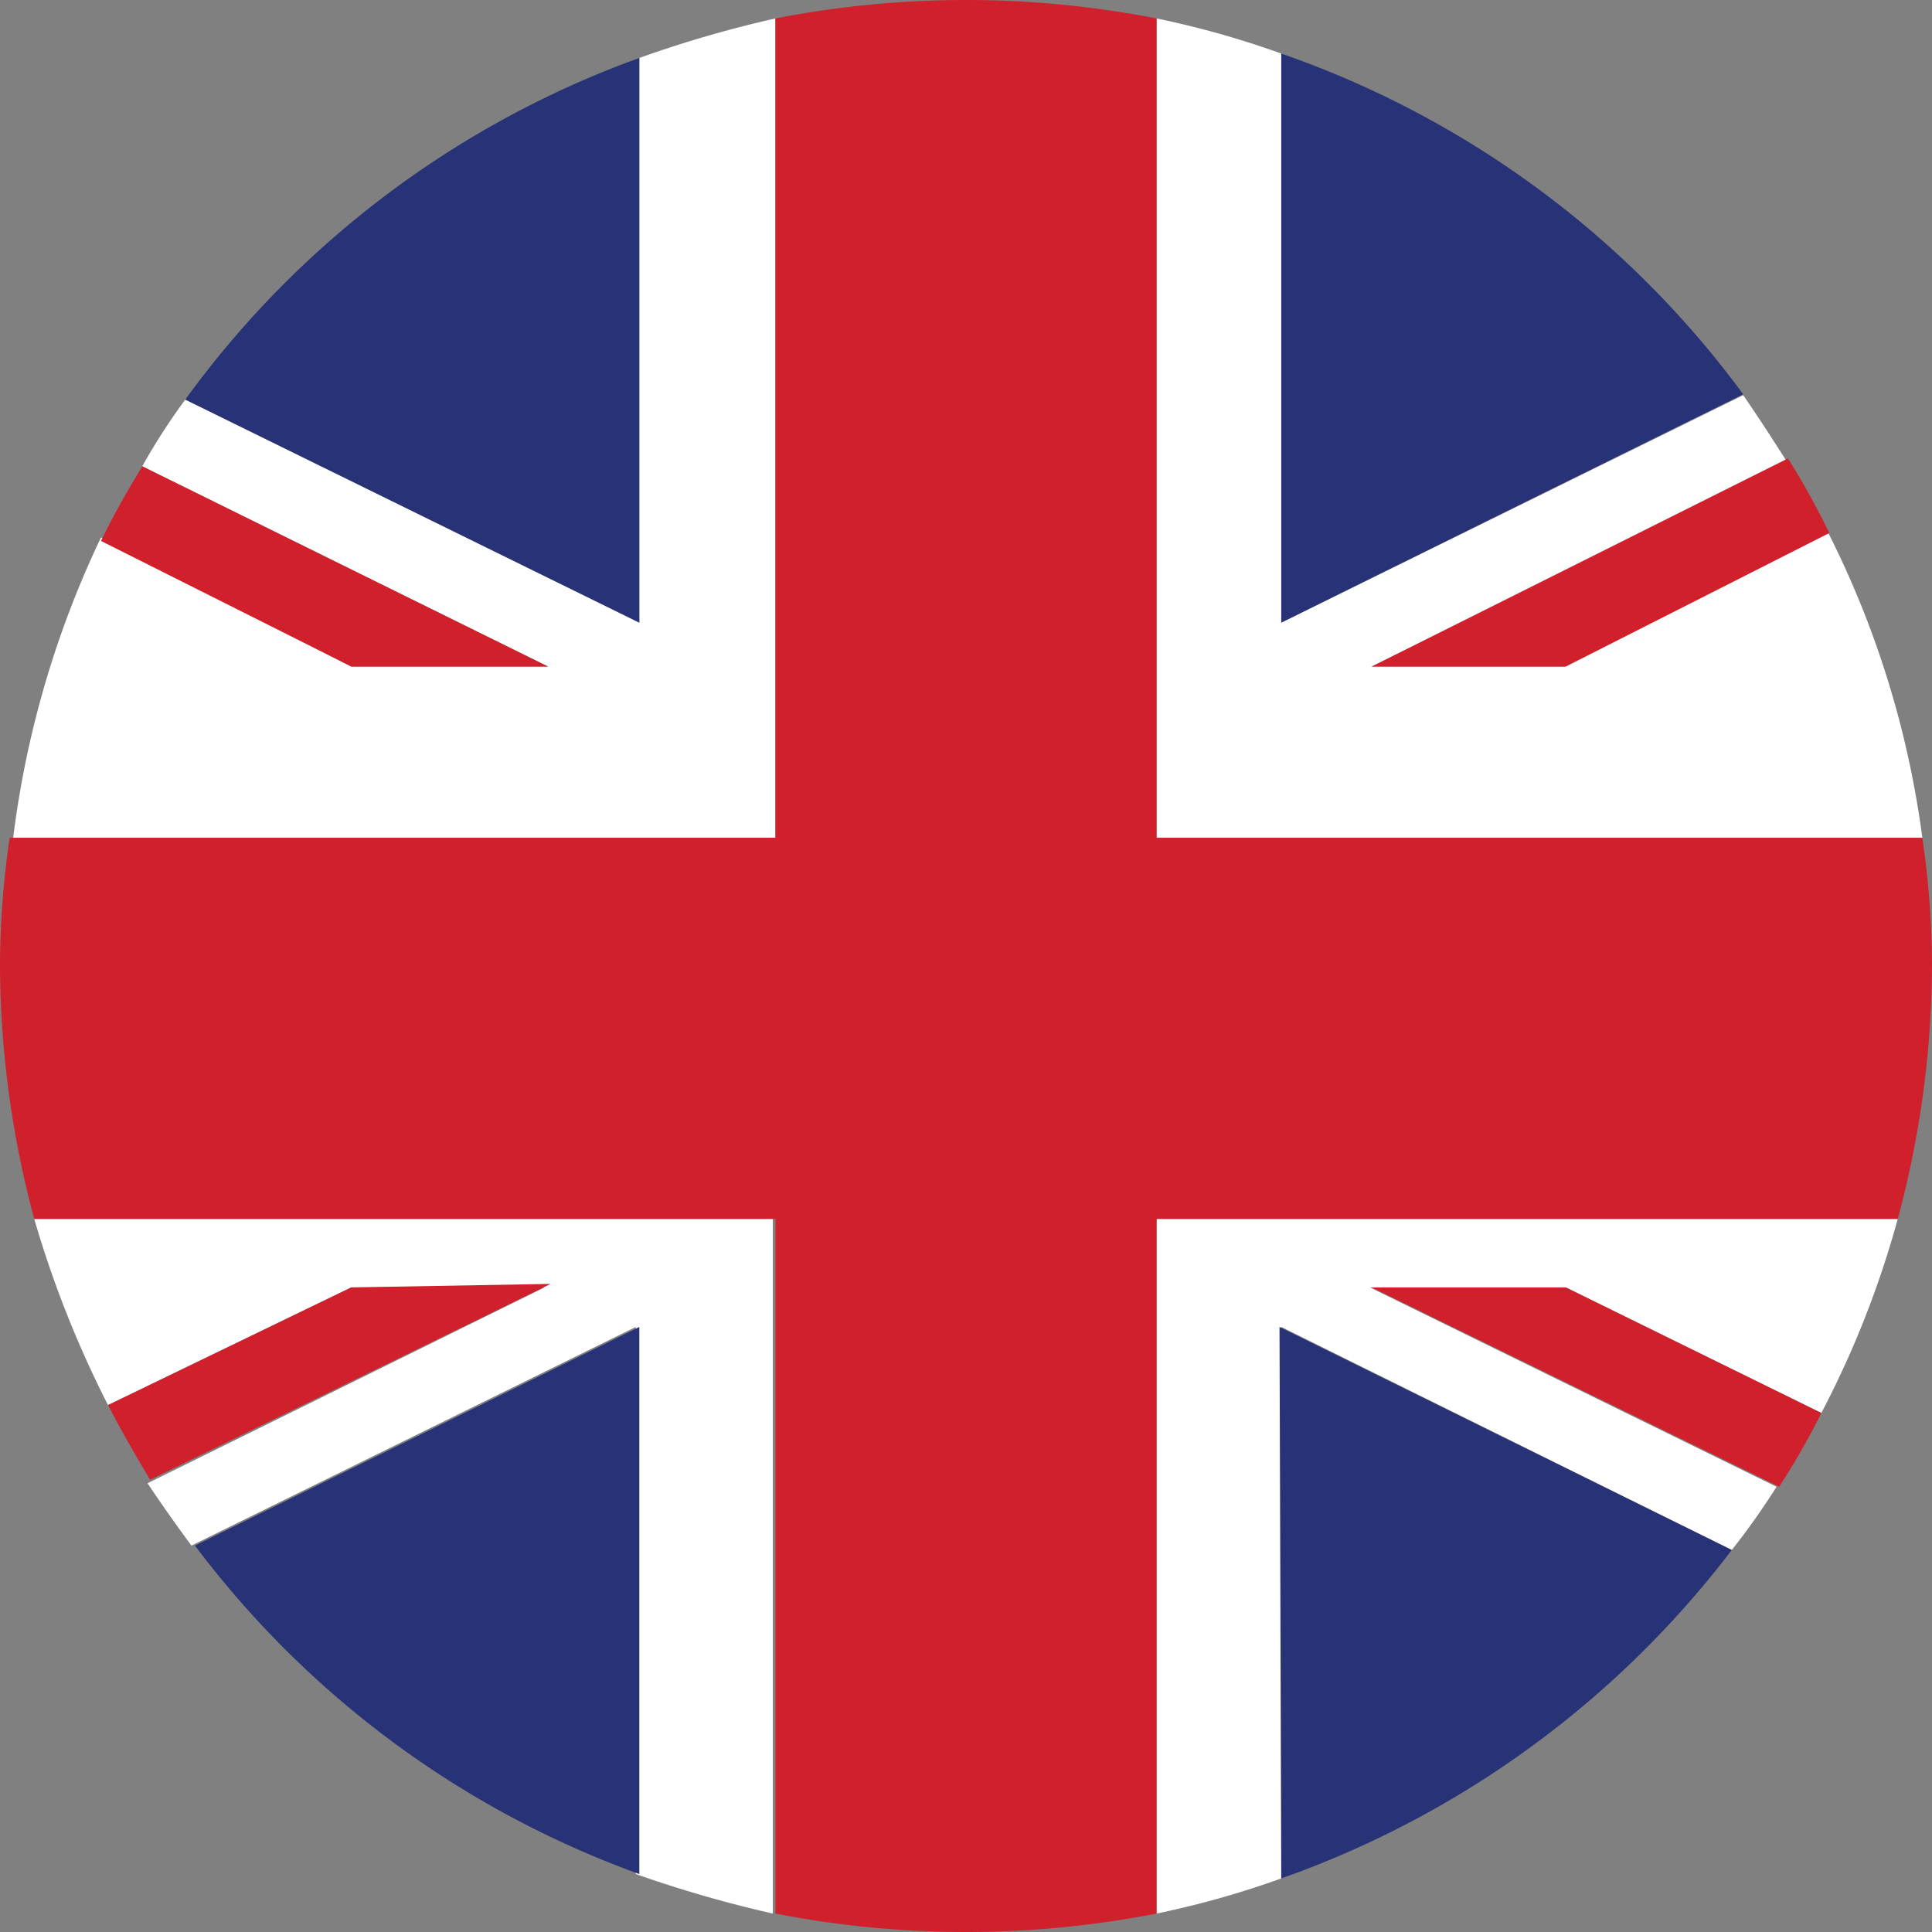
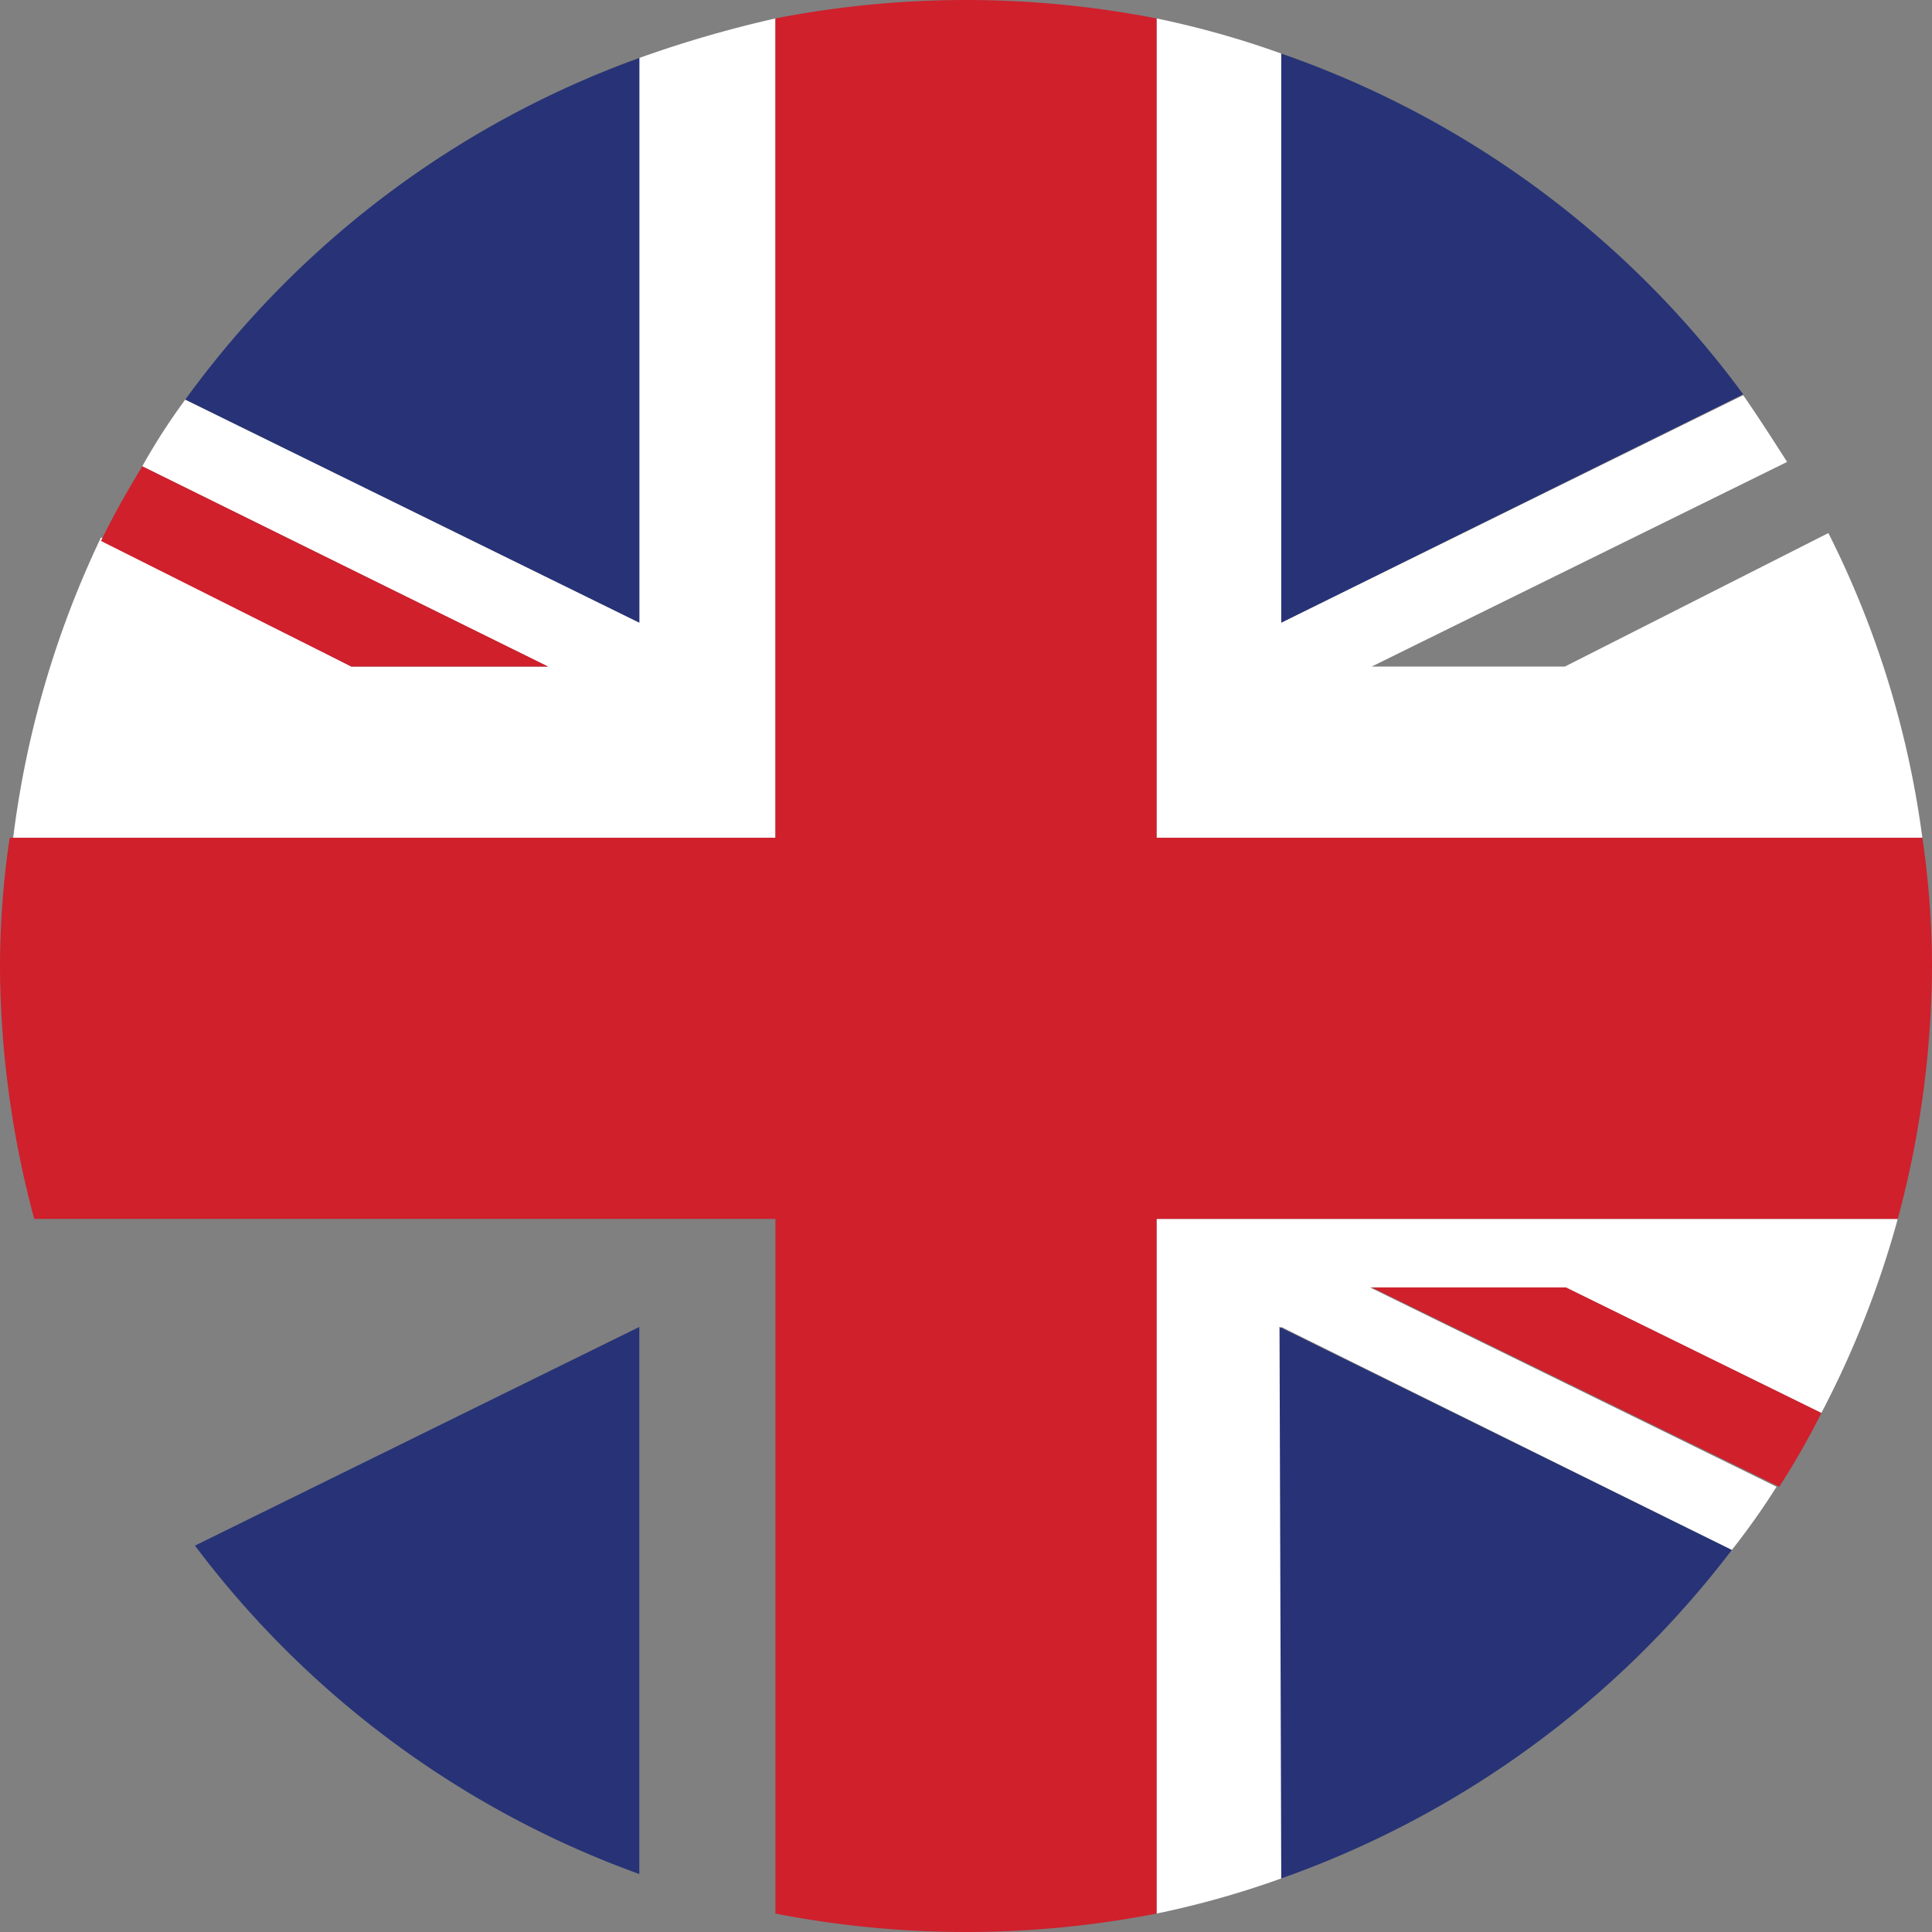
<svg xmlns="http://www.w3.org/2000/svg" id="Layer_1" data-name="Layer 1" width="22" height="22" viewBox="0 0 22 22">
  <rect x="0" y="0" width="22" height="22" fill="#808080" stroke="none" />
  <defs>
    <style>.cls-1{fill:#fff;}.cls-2{fill:#cf202c;}.cls-3{fill:#273376;}</style>
  </defs>
  <g id="Layer_2" data-name="Layer 2">
    <g id="Layer_2-2" data-name="Layer 2-2">
-       <path class="cls-1" d="M.39,13.88A12.08,12.08,0,0,0,1.23,16L4,14.66h2.2L1.68,16.89c.16.24.33.48.5.71l5.06-2.49v6.23a13.92,13.92,0,0,0,1.56.45V13.88Z" />
      <path class="cls-1" d="M8.83.21A13.17,13.17,0,0,0,7.28.66V7.09L2.11,4.55a7.09,7.09,0,0,0-.49.76L6.24,7.59H4L1.15,6.12a11.11,11.11,0,0,0-1,3.42H8.83Z" />
      <path class="cls-1" d="M21.89,9.54a10.85,10.85,0,0,0-1.07-3.47l-3,1.52H15.62l4.73-2.33c-.16-.25-.32-.5-.5-.76L14.59,7.09V.61a10.36,10.36,0,0,0-1.42-.4V9.54Z" />
      <path class="cls-1" d="M13.17,13.88v7.91a10.36,10.36,0,0,0,1.42-.4V15.11l5.13,2.54q.27-.34.51-.72L15.6,14.66h2.23l2.91,1.43a11,11,0,0,0,.87-2.21Z" />
      <path class="cls-2" d="M21.89,9.54H13.17V.21a11.32,11.32,0,0,0-4.34,0V9.54H.11A10.14,10.14,0,0,0,0,11a11.23,11.23,0,0,0,.39,2.88H8.83v7.91a11.32,11.32,0,0,0,4.34,0V13.88h8.44A11.23,11.23,0,0,0,22,11,10.14,10.14,0,0,0,21.89,9.54Z" />
      <path class="cls-3" d="M19.85,4.49A11,11,0,0,0,14.59.61V7.09Z" />
-       <path class="cls-2" d="M17.83,7.59l3-1.52a8.76,8.76,0,0,0-.47-.85L15.62,7.59Z" />
      <path class="cls-3" d="M7.28.66A11,11,0,0,0,2.11,4.55L7.28,7.09Z" />
      <path class="cls-2" d="M6.24,7.59,1.62,5.31c-.17.28-.33.56-.47.85L4,7.59Z" />
      <path class="cls-3" d="M2.22,17.6a11,11,0,0,0,5.06,3.74V15.11Z" />
-       <path class="cls-2" d="M4,14.66,1.23,16c.15.29.31.57.48.85l4.56-2.23Z" />
      <path class="cls-3" d="M14.59,21.39a11.08,11.08,0,0,0,5.13-3.74l-5.15-2.54Z" />
      <path class="cls-2" d="M15.62,14.66l4.64,2.27a8.68,8.68,0,0,0,.48-.84l-2.91-1.43Z" />
    </g>
  </g>
</svg>